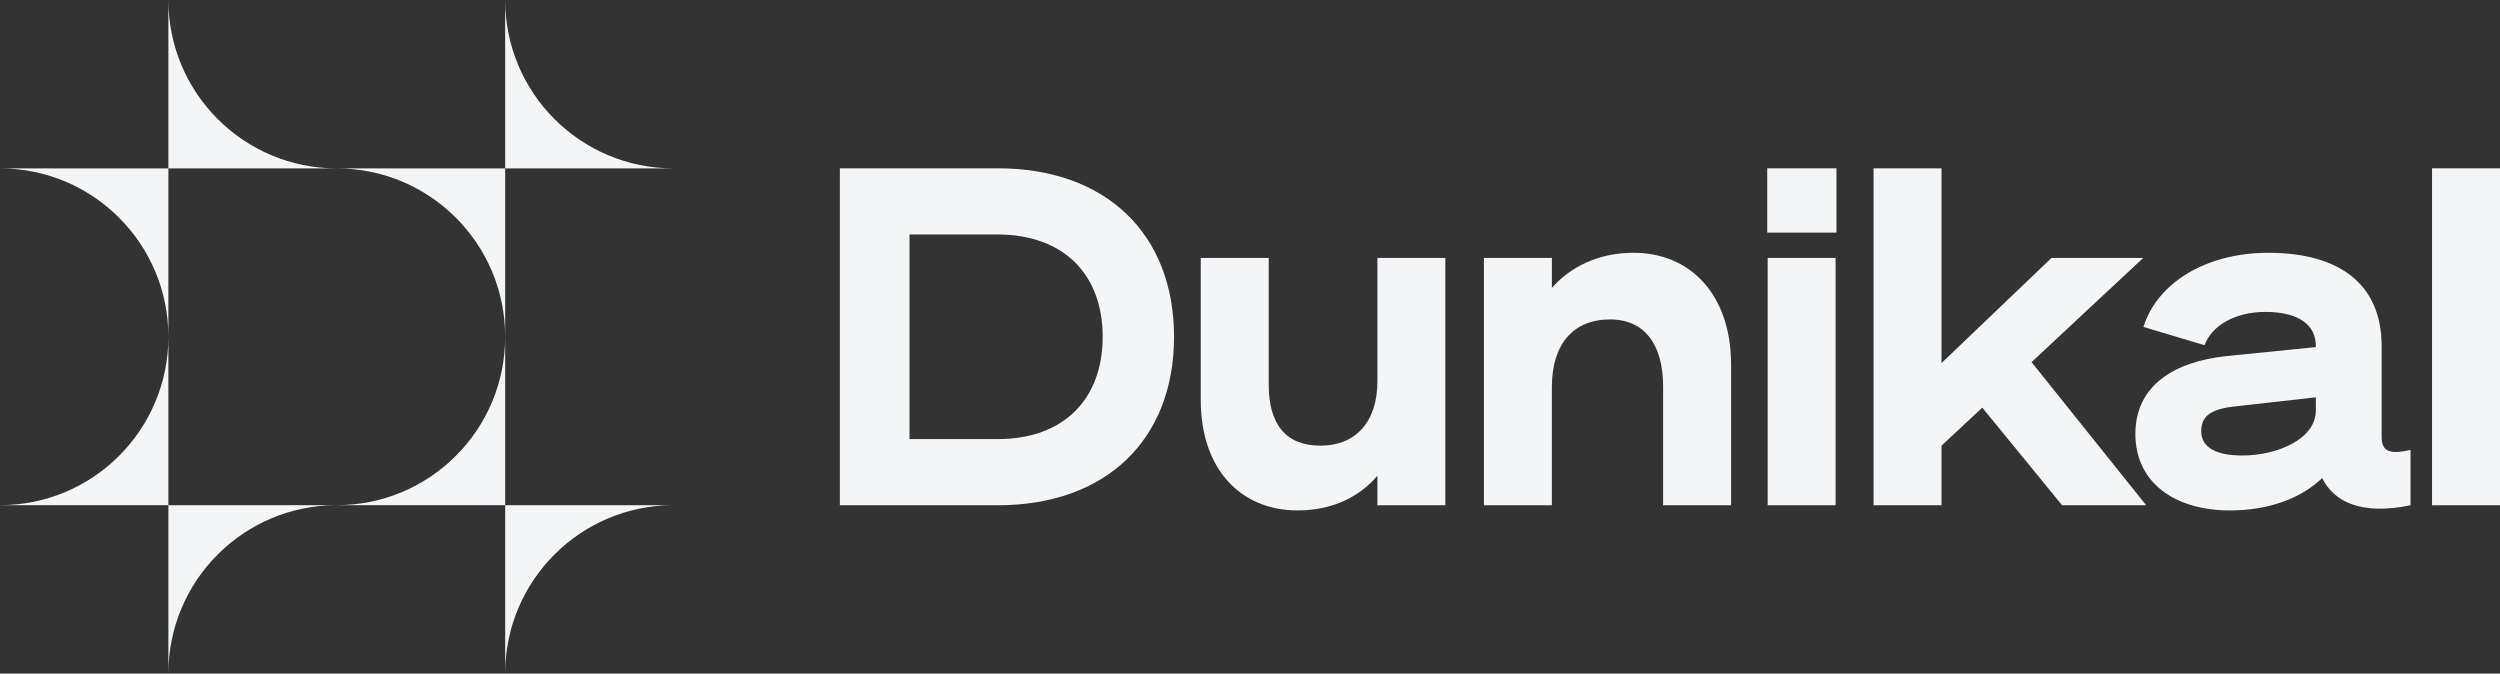
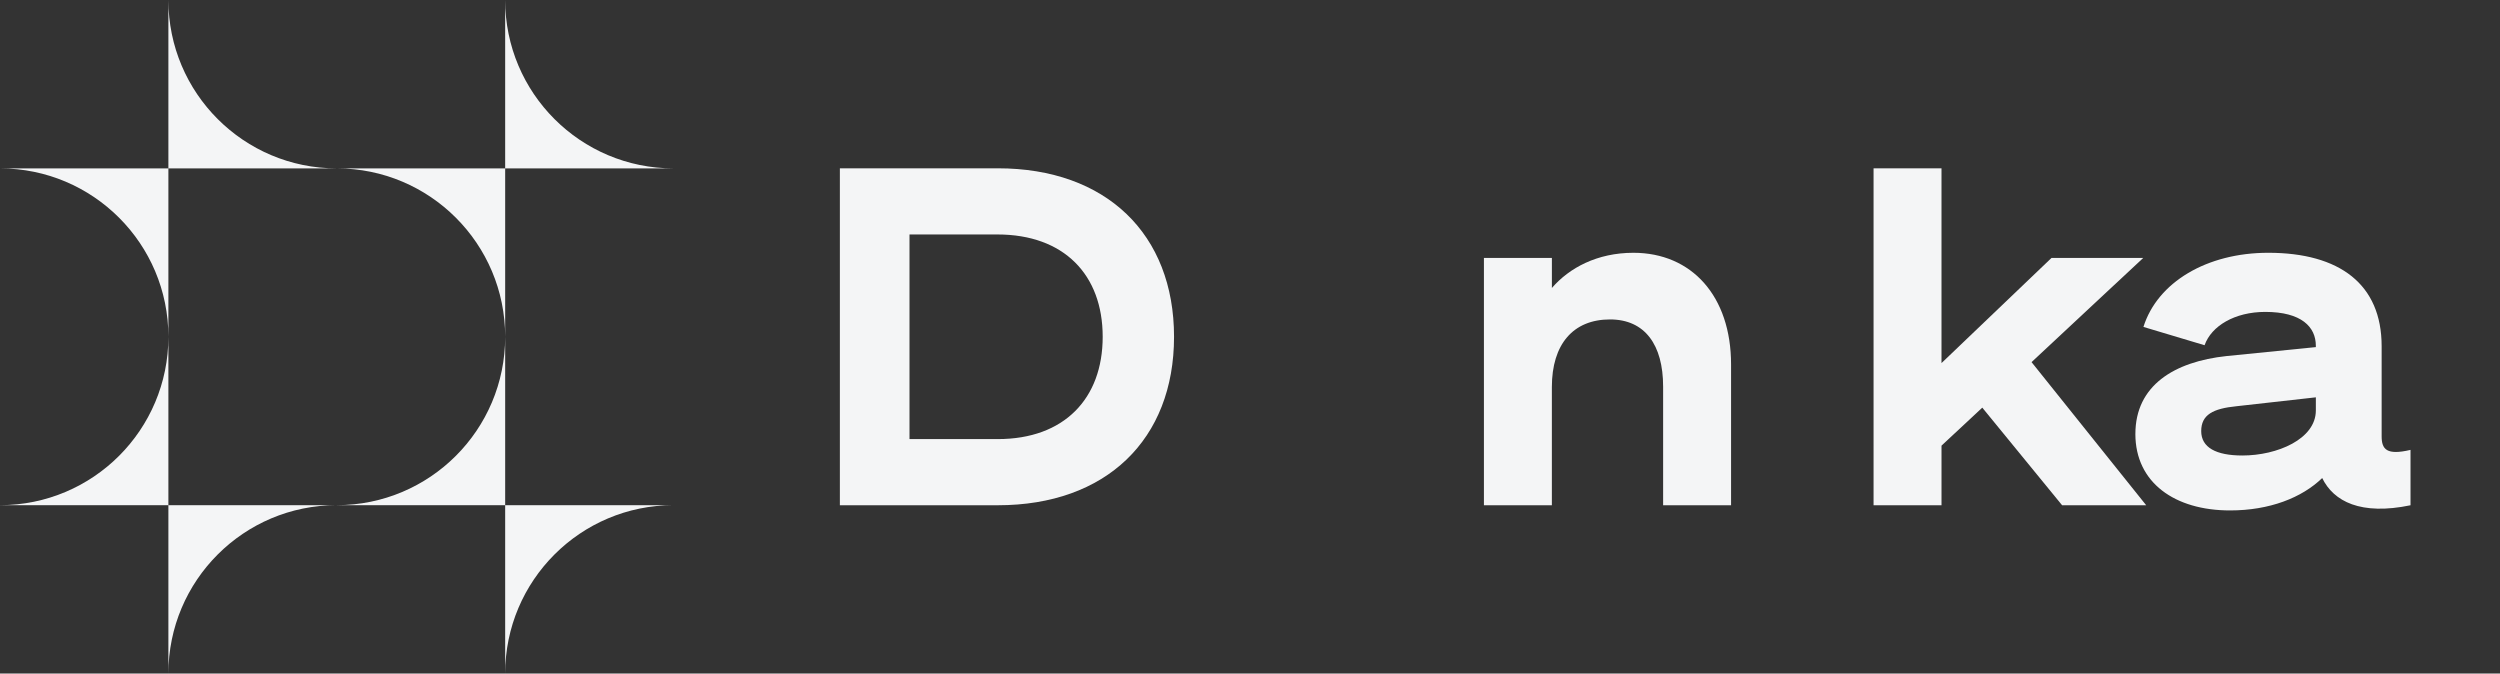
<svg xmlns="http://www.w3.org/2000/svg" viewBox="0 0 1484.66 400" data-name="Layer 1" id="Layer_1">
  <rect x="0" y="0" width="1484.66" height="400" fill="#333333" stroke="none" />
  <defs>
    <style>
      .cls-1 {
        fill: #f4f5f6;
      }
    </style>
  </defs>
  <path d="m400,100h-100V0c0,55.23,44.77,100,100,100m-200,0c55.23,0,100,44.77,100,100v-100h-100Zm0,0c-55.23,0-100-44.77-100-100v100h100M0,100c55.23,0,100,44.77,100,100v-100H0Zm0,200h100v-100c0,55.23-44.77,100-100,100m100,0v100c0-55.23,44.77-100,100-100h-100Zm100,0h100v-100c0,55.23-44.77,100-100,100m100,0v100c0-55.23,44.77-100,100-100h-100Z" class="cls-1" />
  <g>
    <path d="m498.77,99.95h93.8c64.3,0,104.65,39.02,104.65,100.05s-40.35,100.05-104.65,100.05h-93.8V99.95Zm93.8,160.81c39.34,0,62.28-23.97,62.28-60.76s-22.95-60.76-62.53-60.76h-52.2v121.51h52.45Z" class="cls-1" />
-     <path d="m858.34,300.06h-40.35v-17.56c-10.09,11.98-25.97,20.62-47.41,20.62-34.04,0-57.49-24.8-57.49-65.49v-84.44h40.35v75.25c0,23.41,10.09,36.23,30.76,36.23s33.79-13.93,33.79-38.18v-73.3h40.35v146.87Z" class="cls-1" />
    <path d="m881.26,153.18h40.35v17.84c10.34-11.98,26.98-20.9,48.41-20.9,34.55,0,58,25.64,58,66.33v83.61h-40.35v-70.51c0-24.8-10.84-39.85-31.52-39.85-21.94,0-34.55,14.77-34.55,40.13v70.23h-40.35v-146.87Z" class="cls-1" />
-     <path d="m1049.5,99.95h41.1v38.18h-41.1v-38.18Zm40.6,200.1h-40.35v-146.87h40.35v146.87Z" class="cls-1" />
    <path d="m1153,215.61l65.31-62.43h54.47l-66.32,61.87,68.08,85h-49.93l-47.41-57.97-24.21,22.57v35.39h-40.35V99.95h40.35v115.66Z" class="cls-1" />
    <path d="m1268.13,257.7c0-28.71,22.95-42.92,54.21-46.26l52.95-5.3v-.84c0-11.15-8.57-20.07-30.01-20.07-18.16,0-32.02,8.36-36.06,19.79l-36.31-10.87c8.32-26.48,37.57-44.03,74.13-44.03,42.36,0,67.33,18.67,67.33,55.46v53.51c0,7.8,3.03,11.43,17.15,8.08v32.89c-29.5,6.13-45.64-2.23-52.45-16.16-12.1,11.71-31.27,19.23-54.72,19.23-32.78,0-56.23-16.44-56.23-45.43Zm107.17-21.74l-47.15,5.29c-13.87,1.39-20.93,5.02-20.93,14.77s8.83,14.49,24.46,14.49c20.68,0,43.62-9.75,43.62-26.76v-7.8Z" class="cls-1" />
-     <path d="m1484.66,300.06h-40.35V99.95h40.35v200.1Z" class="cls-1" />
  </g>
</svg>